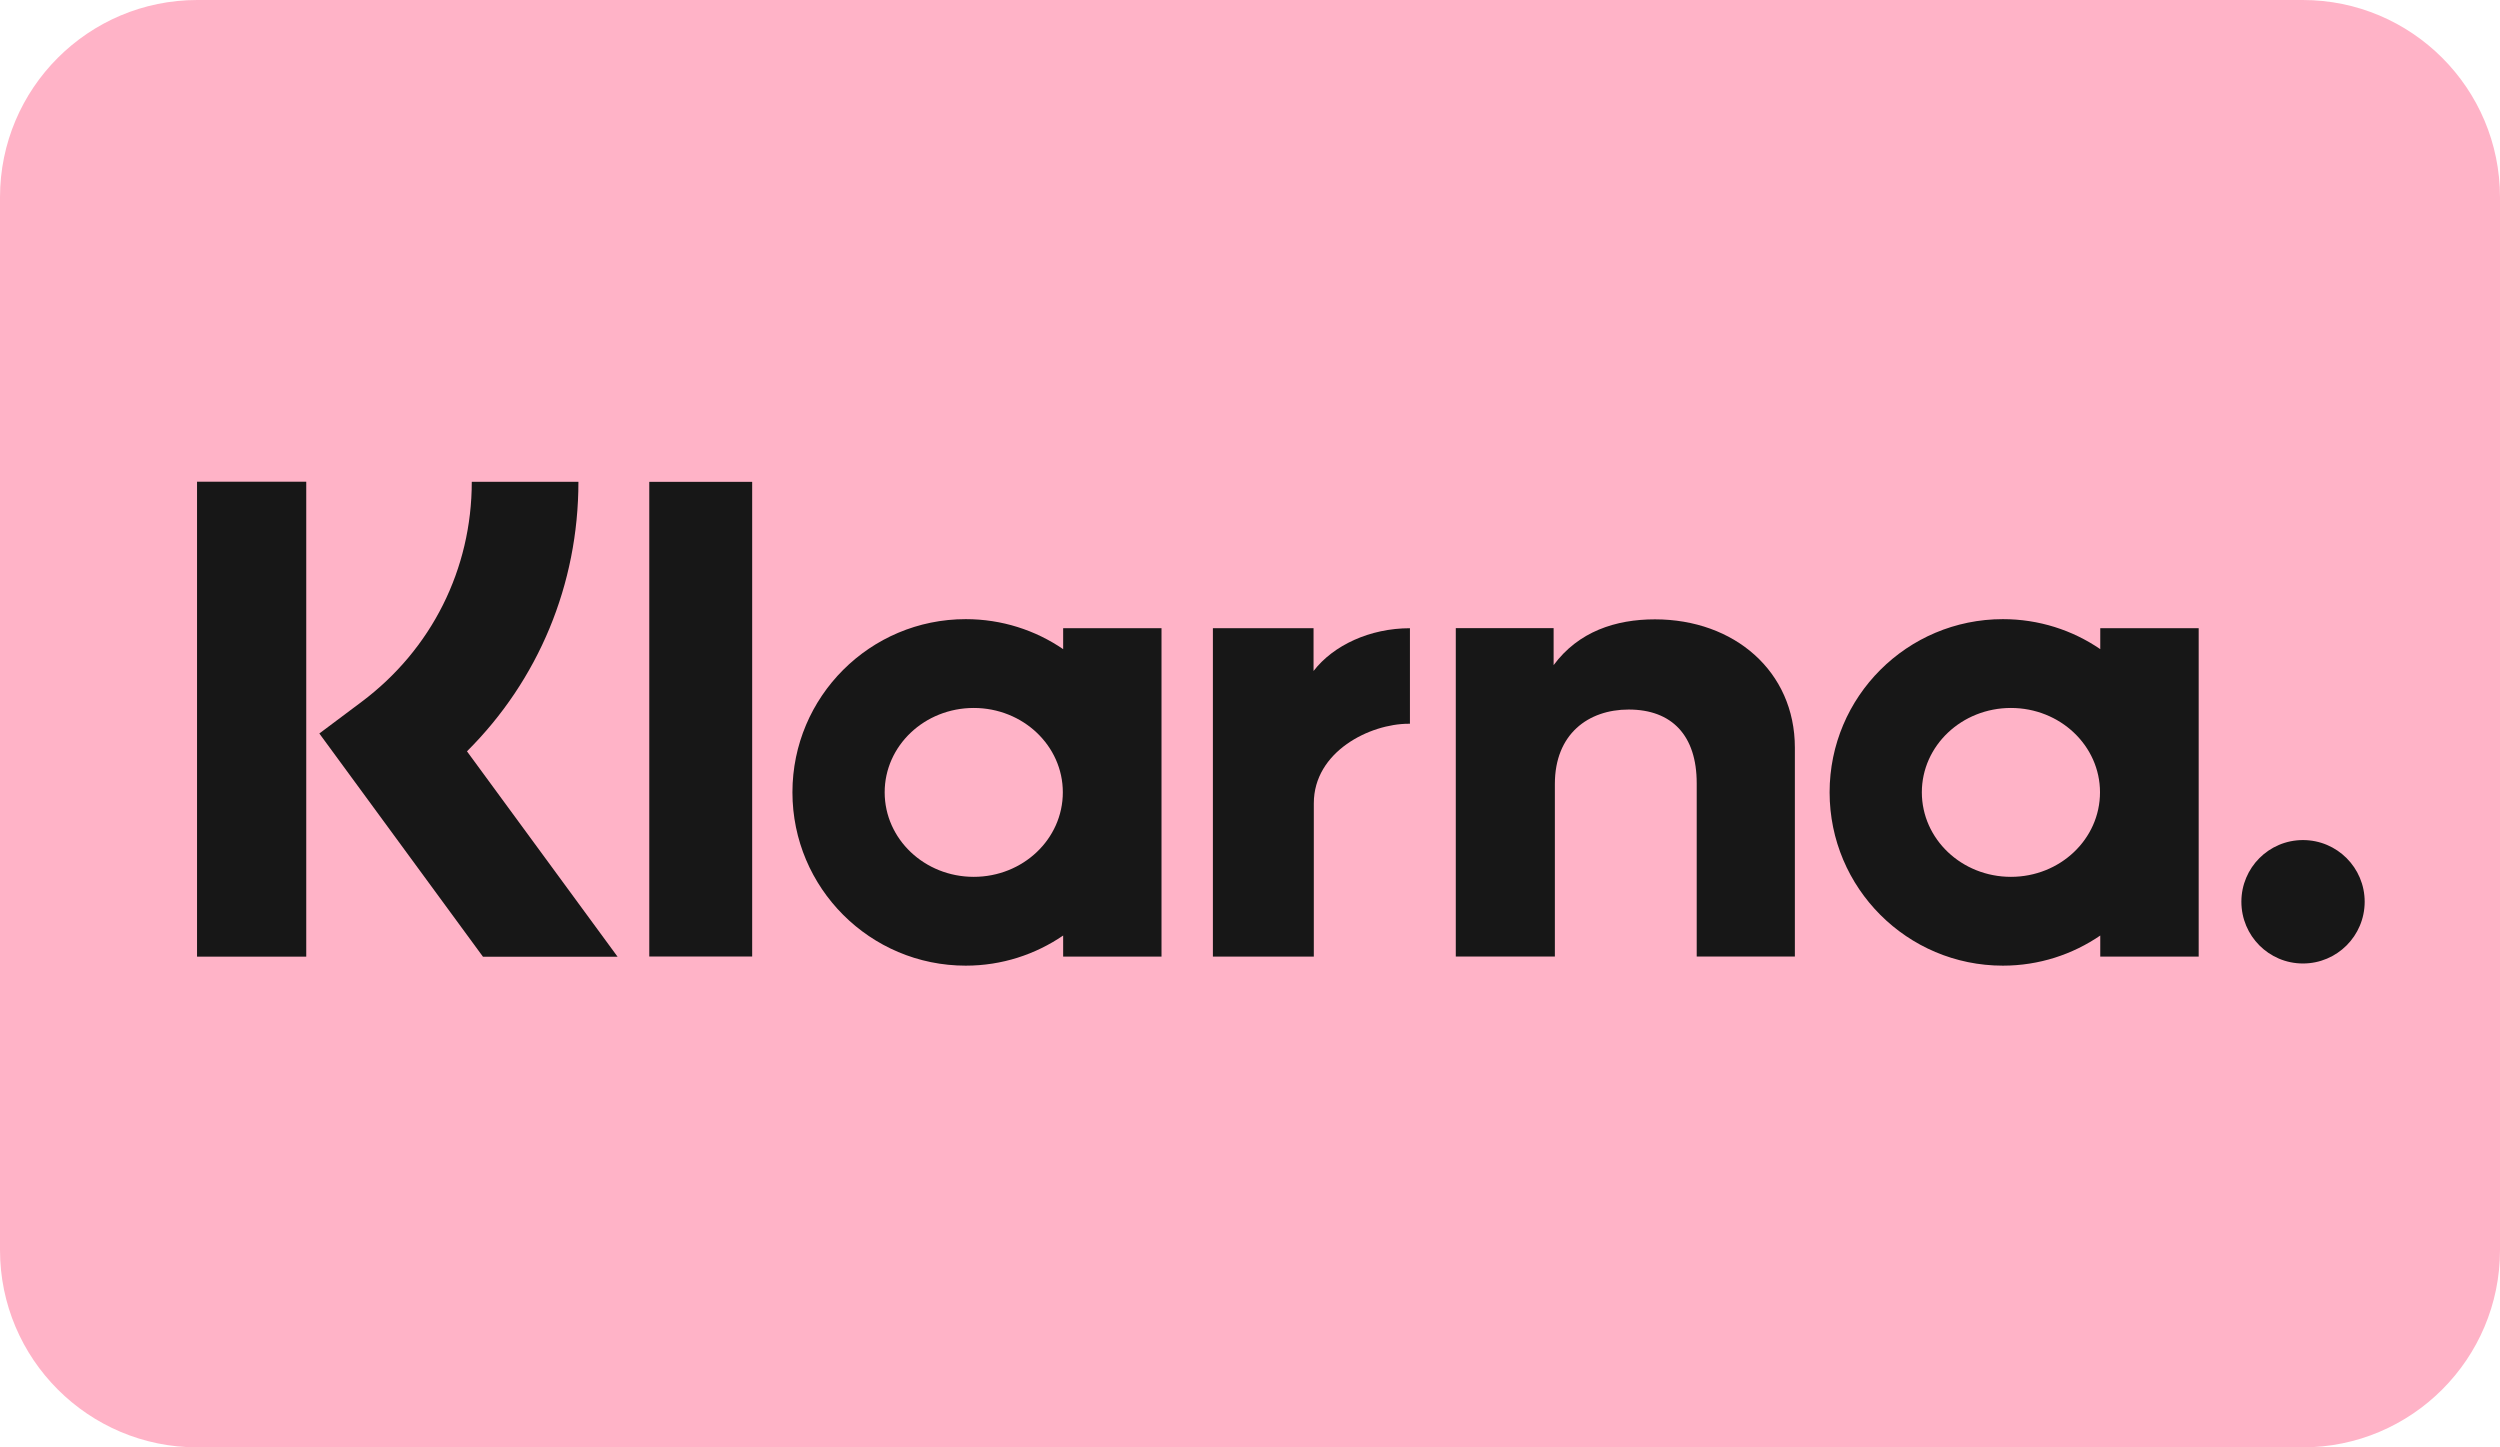
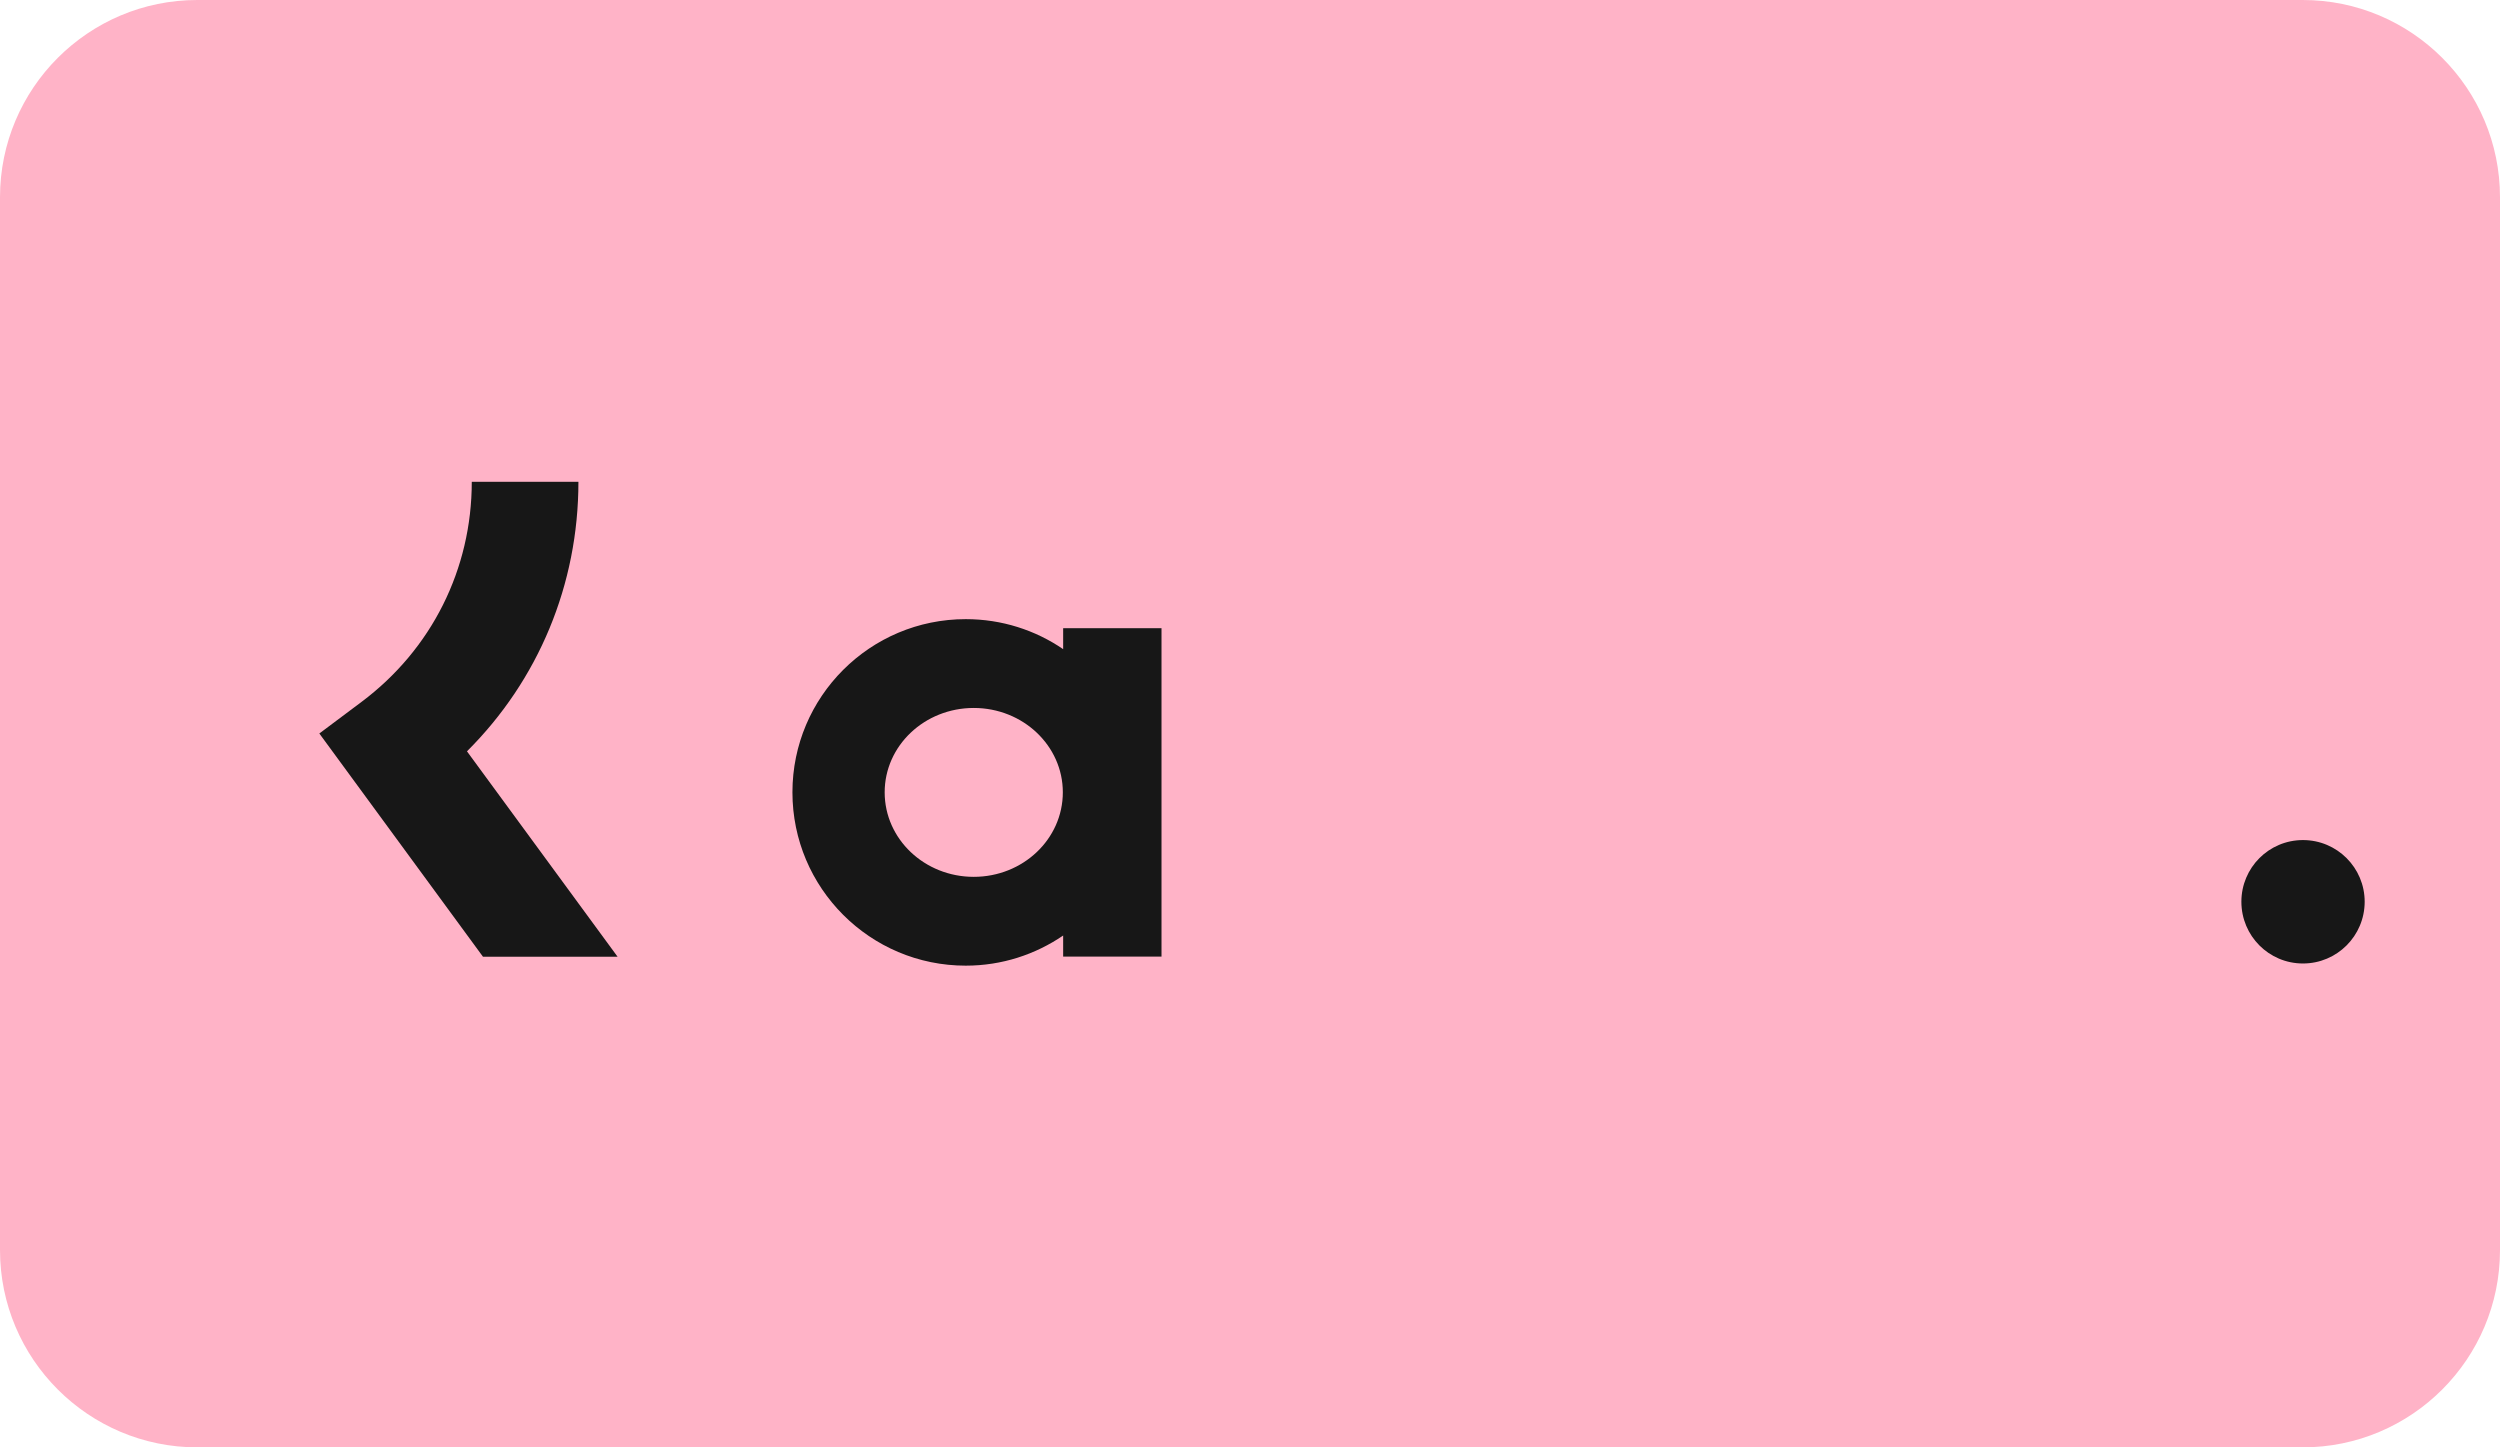
<svg xmlns="http://www.w3.org/2000/svg" aria-label="Klarna" role="img" class="badge" focusable="false" viewBox="0 0 38 22" version="1.1">
  <title>Klarna badge</title>
  <path d="M35,22 L3,22 C1.344,22 -0,20.656 -0,19 L-0,3 C-0,1.343 1.344,0 3,0 L35,0 C36.657,0 38,1.343 38,3 L38,19 C38,20.656 36.657,22 35,22" fill="rgba(255, 179, 199, 1)" />
-   <path d="M30.566,13.328 C29.818,13.328 29.212,12.754 29.212,12.043 C29.212,11.335 29.818,10.761 30.566,10.761 C31.314,10.761 31.92,11.335 31.92,12.043 C31.92,12.754 31.314,13.328 30.566,13.328 L30.566,13.328 Z M31.924,9.549 L31.924,9.867 C31.503,9.579 30.993,9.411 30.444,9.411 C28.989,9.411 27.81,10.589 27.81,12.043 C27.81,13.498 28.989,14.678 30.444,14.678 C30.993,14.678 31.503,14.508 31.924,14.22 L31.924,14.54 L33.42,14.54 L33.42,9.549 L31.924,9.549 Z" fill="rgba(23, 23, 23, 1)" />
  <path d="M8.792,7.323 L7.171,7.323 C7.171,8.651 6.561,9.871 5.495,10.669 L4.854,11.149 L7.341,14.542 L9.387,14.542 L7.098,11.42 C8.183,10.34 8.792,8.885 8.792,7.323" fill="rgba(23, 23, 23, 1)" />
-   <path d="M2.995,14.541 L4.655,14.541 L4.655,7.322 L2.995,7.322" fill="rgba(23, 23, 23, 1)" />
-   <path d="M9.869,14.539 L11.433,14.539 L11.433,7.324 L9.869,7.324" fill="rgba(23, 23, 23, 1)" />
-   <path d="M25.155,9.414 C24.558,9.414 23.993,9.599 23.615,10.11 L23.615,9.548 L22.128,9.548 L22.128,14.539 L23.634,14.539 L23.634,11.916 C23.634,11.157 24.142,10.785 24.756,10.785 C25.412,10.785 25.79,11.178 25.79,11.905 L25.79,14.539 L27.282,14.539 L27.282,11.365 C27.282,10.203 26.359,9.414 25.155,9.414" fill="rgba(23, 23, 23, 1)" />
  <path d="M14.801,13.328 C14.053,13.328 13.447,12.754 13.447,12.043 C13.447,11.335 14.053,10.761 14.801,10.761 C15.549,10.761 16.155,11.335 16.155,12.043 C16.155,12.754 15.549,13.328 14.801,13.328 L14.801,13.328 Z M16.16,9.549 L16.16,9.867 C15.738,9.579 15.229,9.411 14.679,9.411 C13.225,9.411 12.045,10.589 12.045,12.043 C12.045,13.498 13.225,14.678 14.679,14.678 C15.229,14.678 15.738,14.508 16.16,14.22 L16.16,14.54 L17.655,14.54 L17.655,9.549 L16.16,9.549 Z" fill="rgba(23, 23, 23, 1)" />
-   <path d="M19.966,10.199 L19.966,9.549 L18.436,9.549 L18.436,14.54 L19.97,14.54 L19.97,12.21 C19.97,11.424 20.822,11.001 21.413,11.001 L21.431,11.001 L21.431,9.549 C20.823,9.549 20.267,9.808 19.966,10.199" fill="rgba(23, 23, 23, 1)" />
  <path d="M35.005,12.769 C34.487,12.769 34.069,13.189 34.069,13.706 C34.069,14.225 34.487,14.645 35.005,14.645 C35.523,14.645 35.943,14.225 35.943,13.706 C35.943,13.189 35.523,12.769 35.005,12.769" fill="rgba(23, 23, 23, 1)" />
</svg>